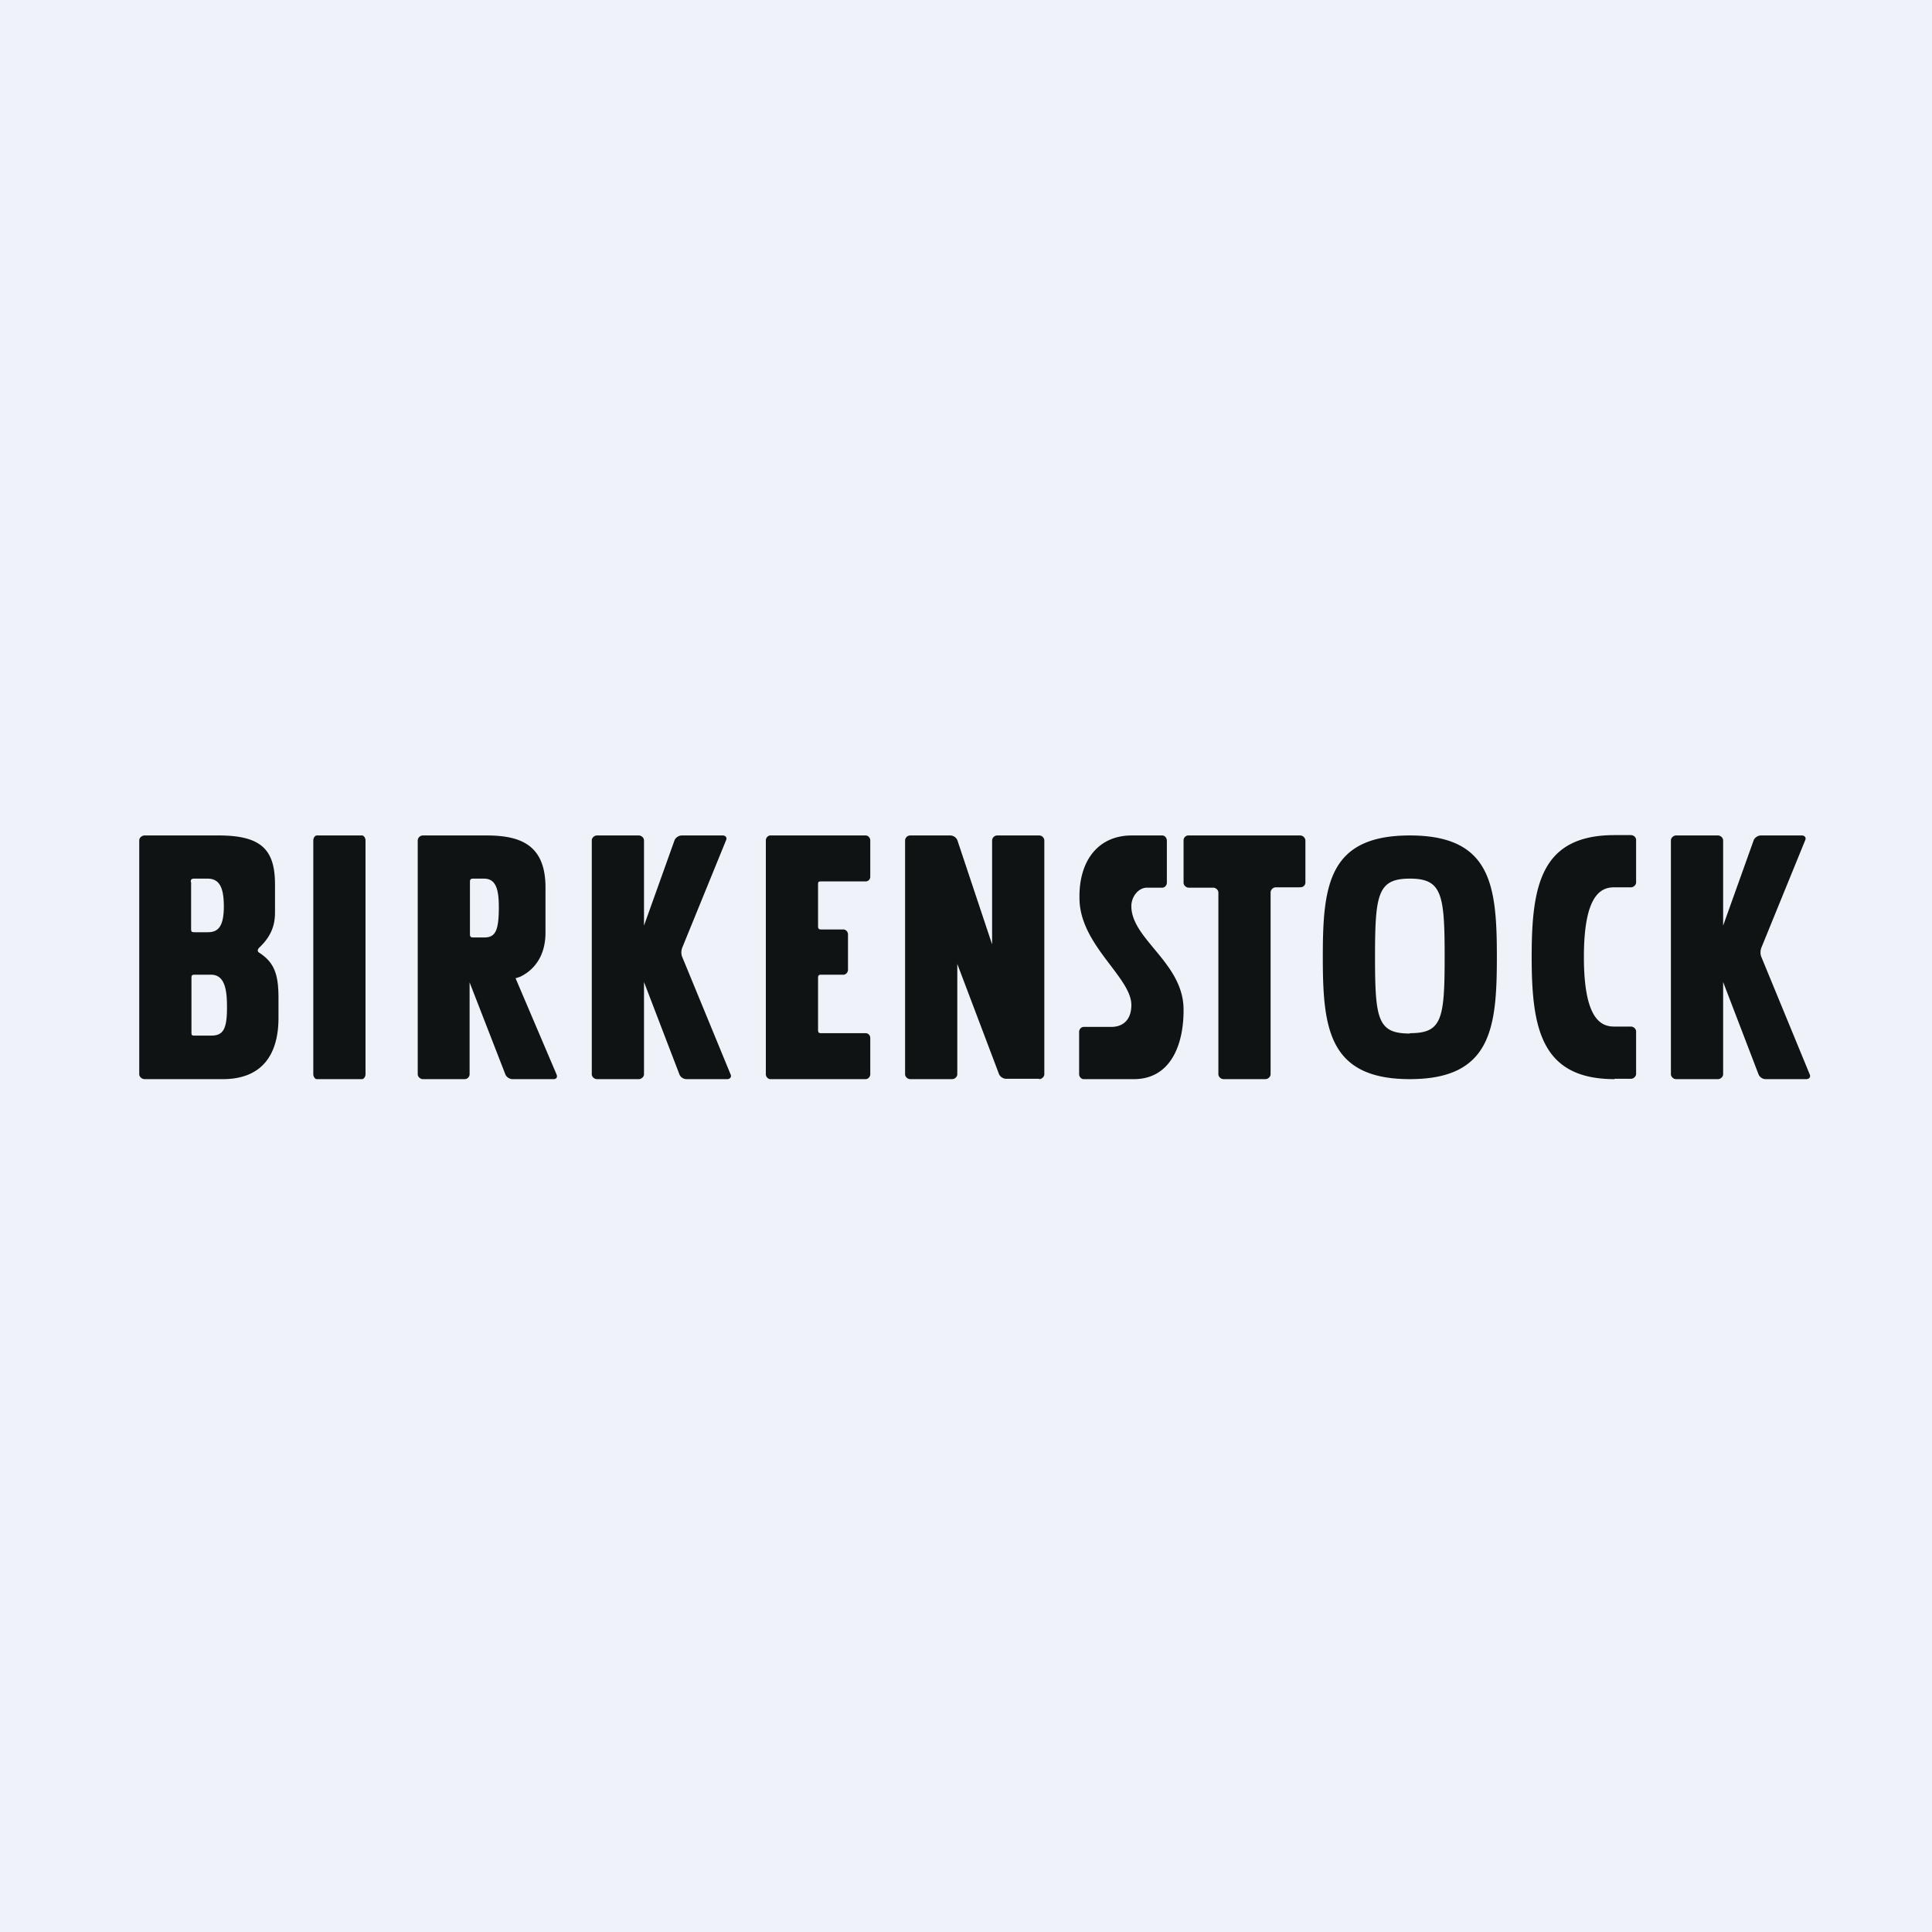
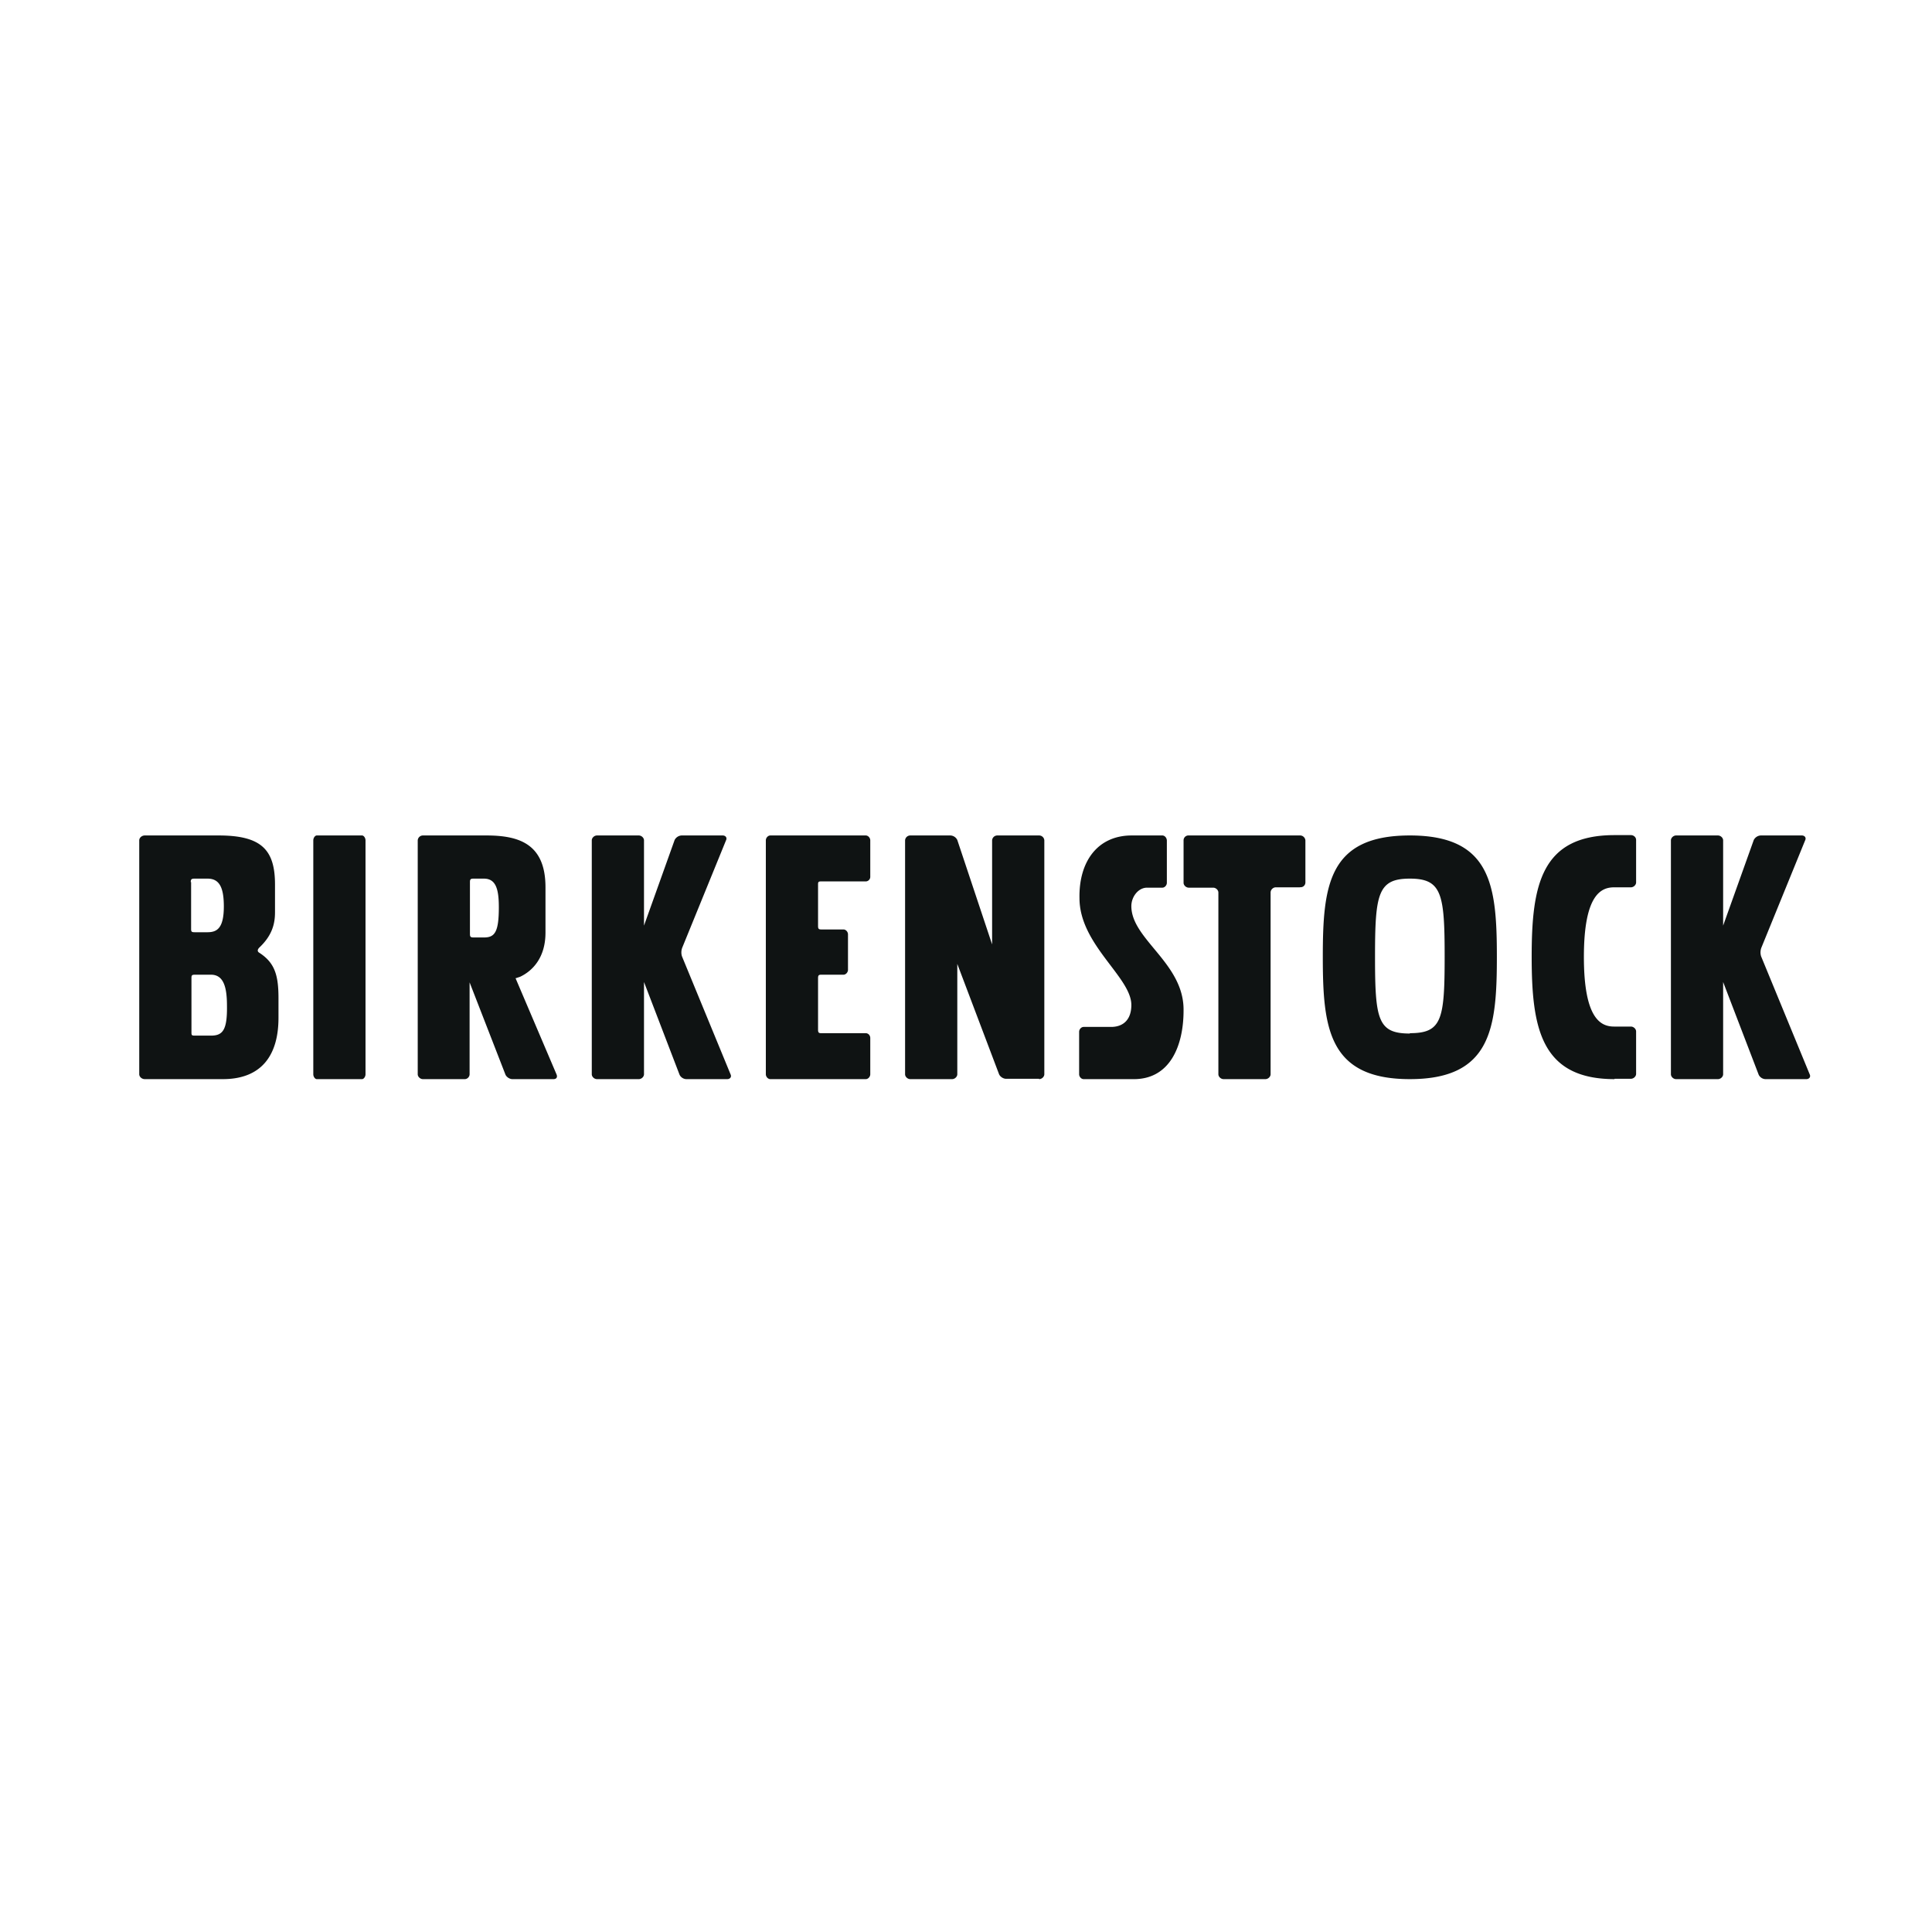
<svg xmlns="http://www.w3.org/2000/svg" viewBox="0 0 55.5 55.5">
-   <path fill="#EFF2F8" d="M0 0h55.5v55.5H0Z" />
  <path fill="#0F1313" d="M37.34 25.485c.09.015.16-.055.16-.135v-1.2c0-.08-.07-.15-.15-.15h-3.2a.14.14 0 0 0-.15.14v1.22c0 .07.07.14.15.14h.7c.08 0 .15.07.15.14v5.22c0 .07.07.14.15.14h1.2c.08 0 .15-.07.15-.14v-5.22c0-.08.07-.15.15-.15h.7ZM29.85 31c.08 0 .15-.07.15-.14v-6.72a.15.15 0 0 0-.15-.14h-1.2a.15.15 0 0 0-.15.14v2.99l-1-3a.23.23 0 0 0-.2-.13h-1.15a.15.15 0 0 0-.15.14v6.72c0 .07.07.14.15.14h1.2c.08 0 .15-.07.15-.14v-3.17l1.2 3.17c.03.07.12.13.2.13h.95zm-6.35-2.9c0-.08.02-.1.09-.1h.64c.07 0 .13-.07.13-.14v-1.02c0-.07-.06-.14-.13-.14h-.64c-.07 0-.09-.02-.09-.1v-1.2c0-.07.02-.08.09-.08h1.28c.07 0 .13-.06.13-.13v-1.05c0-.07-.06-.14-.13-.14h-2.74c-.07 0-.13.07-.13.14v6.72c0 .07.06.14.13.14h2.74c.07 0 .13-.07.13-.14v-1.04c0-.08-.06-.14-.13-.14h-1.28c-.07 0-.09-.02-.09-.1zm-5 .11 1.02 2.66c.03.07.11.13.2.13h1.17c.08 0 .13-.06.1-.13l-1.4-3.4a.38.38 0 0 1 .01-.25l1.26-3.09c.03-.07-.02-.13-.1-.13h-1.18a.24.24 0 0 0-.2.13l-.88 2.46v-2.45c0-.07-.07-.14-.15-.14h-1.2c-.08 0-.15.07-.15.14v6.72c0 .07.07.14.15.14h1.2c.08 0 .15-.07.15-.14V28.2Zm31 0 1.02 2.66c.03.07.11.13.2.13h1.17c.08 0 .13-.06.1-.13l-1.4-3.4a.38.38 0 0 1 .01-.25l1.26-3.09c.03-.07-.02-.13-.1-.13h-1.18a.24.24 0 0 0-.2.13l-.88 2.46v-2.45c0-.07-.07-.14-.15-.14h-1.2c-.08 0-.15.07-.15.14v6.72c0 .07.07.14.15.14h1.2c.08 0 .15-.07.15-.14V28.2Zm-39-4.07c0-.07-.05-.14-.1-.14H9.1c-.05 0-.1.07-.1.14v6.72c0 .07.05.14.1.14h1.3c.05 0 .1-.07.1-.14zm22 1.89c0-.27.2-.53.45-.53h.44c.07 0 .13-.07.13-.14v-1.21c0-.08-.06-.15-.13-.15h-.88c-.98 0-1.52.75-1.5 1.8 0 1.34 1.49 2.27 1.49 3.07 0 .4-.21.62-.56.63h-.81c-.07 0-.13.07-.13.14v1.22c0 .07.06.14.13.14h1.41c1.07.02 1.46-.96 1.46-1.97.02-1.36-1.5-2.04-1.5-3M7.45 27.37c-.07-.04-.05-.1 0-.15.36-.34.45-.67.45-1.01v-.8c0-1-.39-1.41-1.62-1.41H4.16c-.09 0-.16.07-.16.14v6.72c0 .07.07.14.16.14H6.4c1.15 0 1.6-.73 1.6-1.76v-.57c0-.68-.12-1.02-.55-1.3m-1.97-2.03c0-.08.02-.1.11-.1h.37c.33 0 .47.23.47.8 0 .63-.2.74-.47.74h-.37c-.09 0-.1-.02-.1-.1v-1.34Zm.58 4.41H5.6c-.09 0-.1-.01-.1-.09V28.1c0-.08.01-.1.1-.1h.46c.36 0 .46.35.46.89.01.7-.12.86-.46.86m9.93 1.12-1.18-2.77h.01l.12-.04c.36-.17.73-.55.73-1.27v-1.3c0-1.25-.76-1.49-1.7-1.49h-1.82a.15.15 0 0 0-.15.14v6.72c0 .07.07.14.15.14h1.2c.08 0 .14-.07.14-.14v-2.64l1.03 2.65c.03.07.12.13.2.13h1.18c.08 0 .12-.05.09-.13m-1.66-4.81c0 .7-.11.87-.42.87h-.31c-.08 0-.1-.02-.1-.1v-1.49c0-.08.02-.1.1-.1h.3c.34 0 .43.29.43.82M46.38 31C44.26 31 44 29.52 44 27.48c0-2.05.27-3.49 2.38-3.49h.47c.08 0 .15.06.15.14v1.22c0 .07-.07.14-.15.14h-.48c-.37 0-.87.2-.87 2s.5 2 .87 2h.48c.08 0 .15.07.15.14v1.22c0 .07-.07.14-.15.14h-.47Zm-5.88-7c2.34 0 2.5 1.44 2.5 3.49 0 2.04-.16 3.51-2.5 3.51S38 29.53 38 27.49c0-2.05.16-3.49 2.5-3.49m0 5.68c.92 0 1-.39 1-2.2 0-1.8-.08-2.24-1-2.24s-1 .44-1 2.25c0 1.8.08 2.2 1 2.2Z" />
</svg>